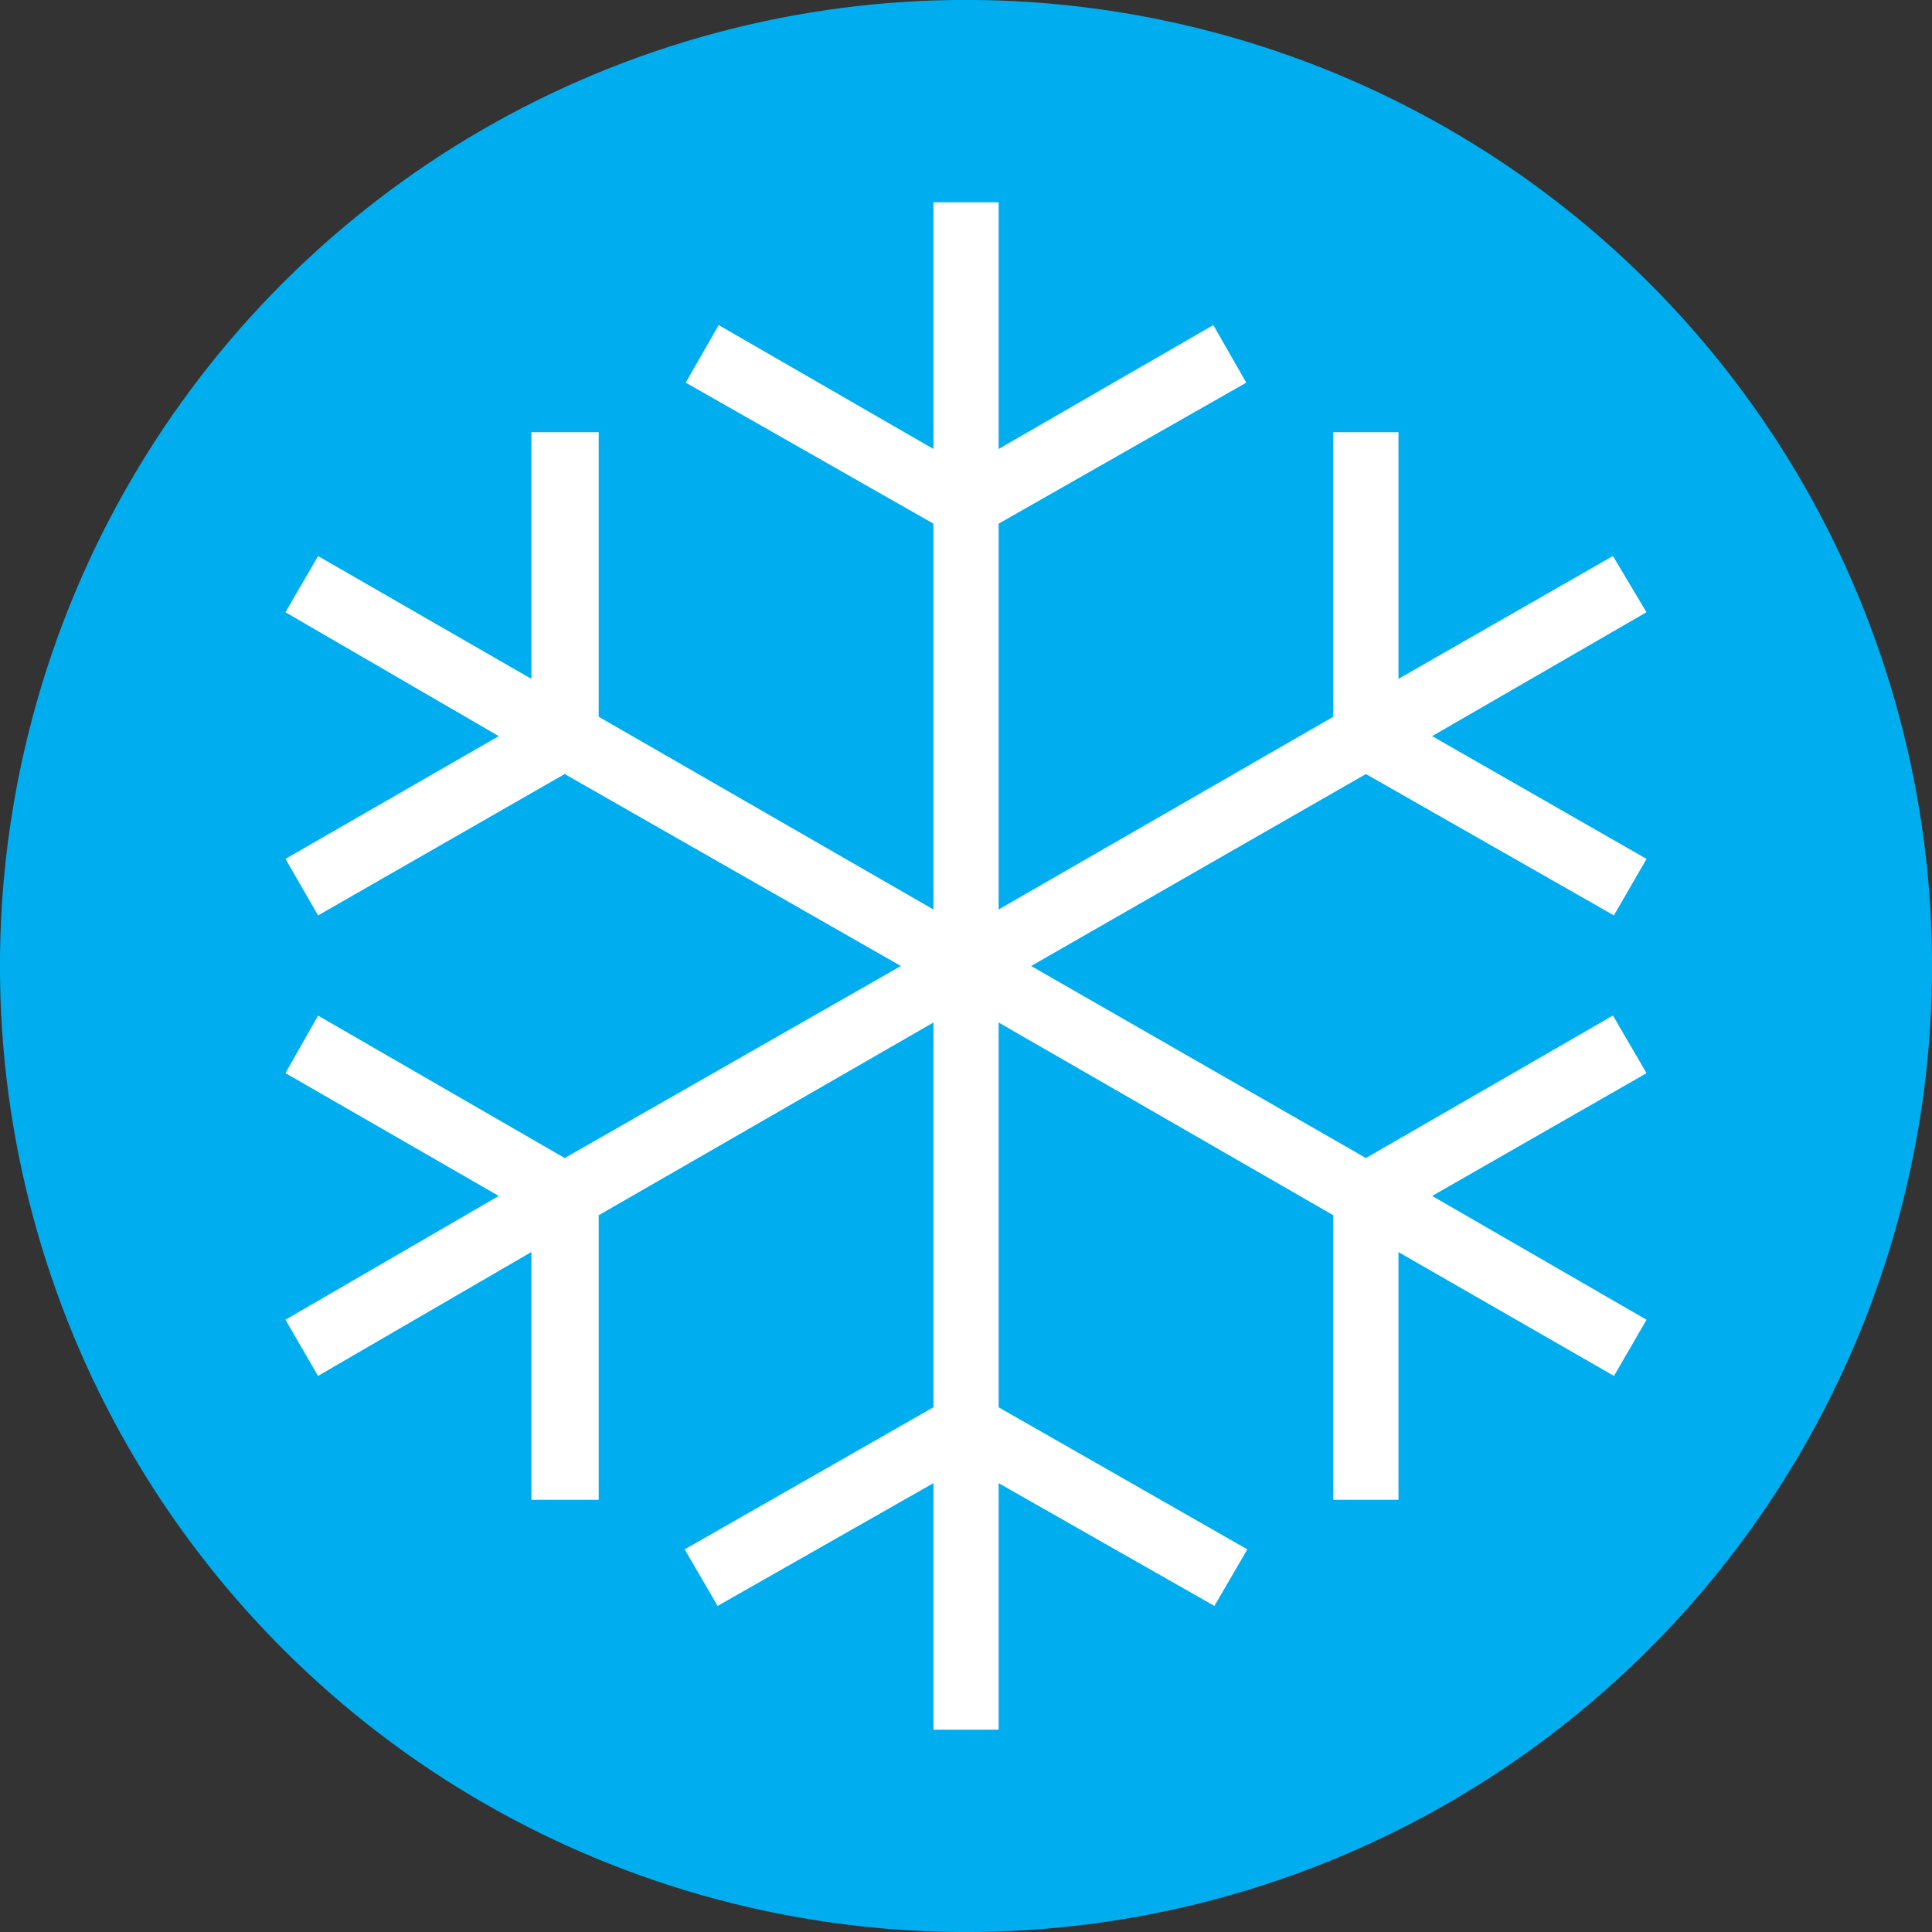
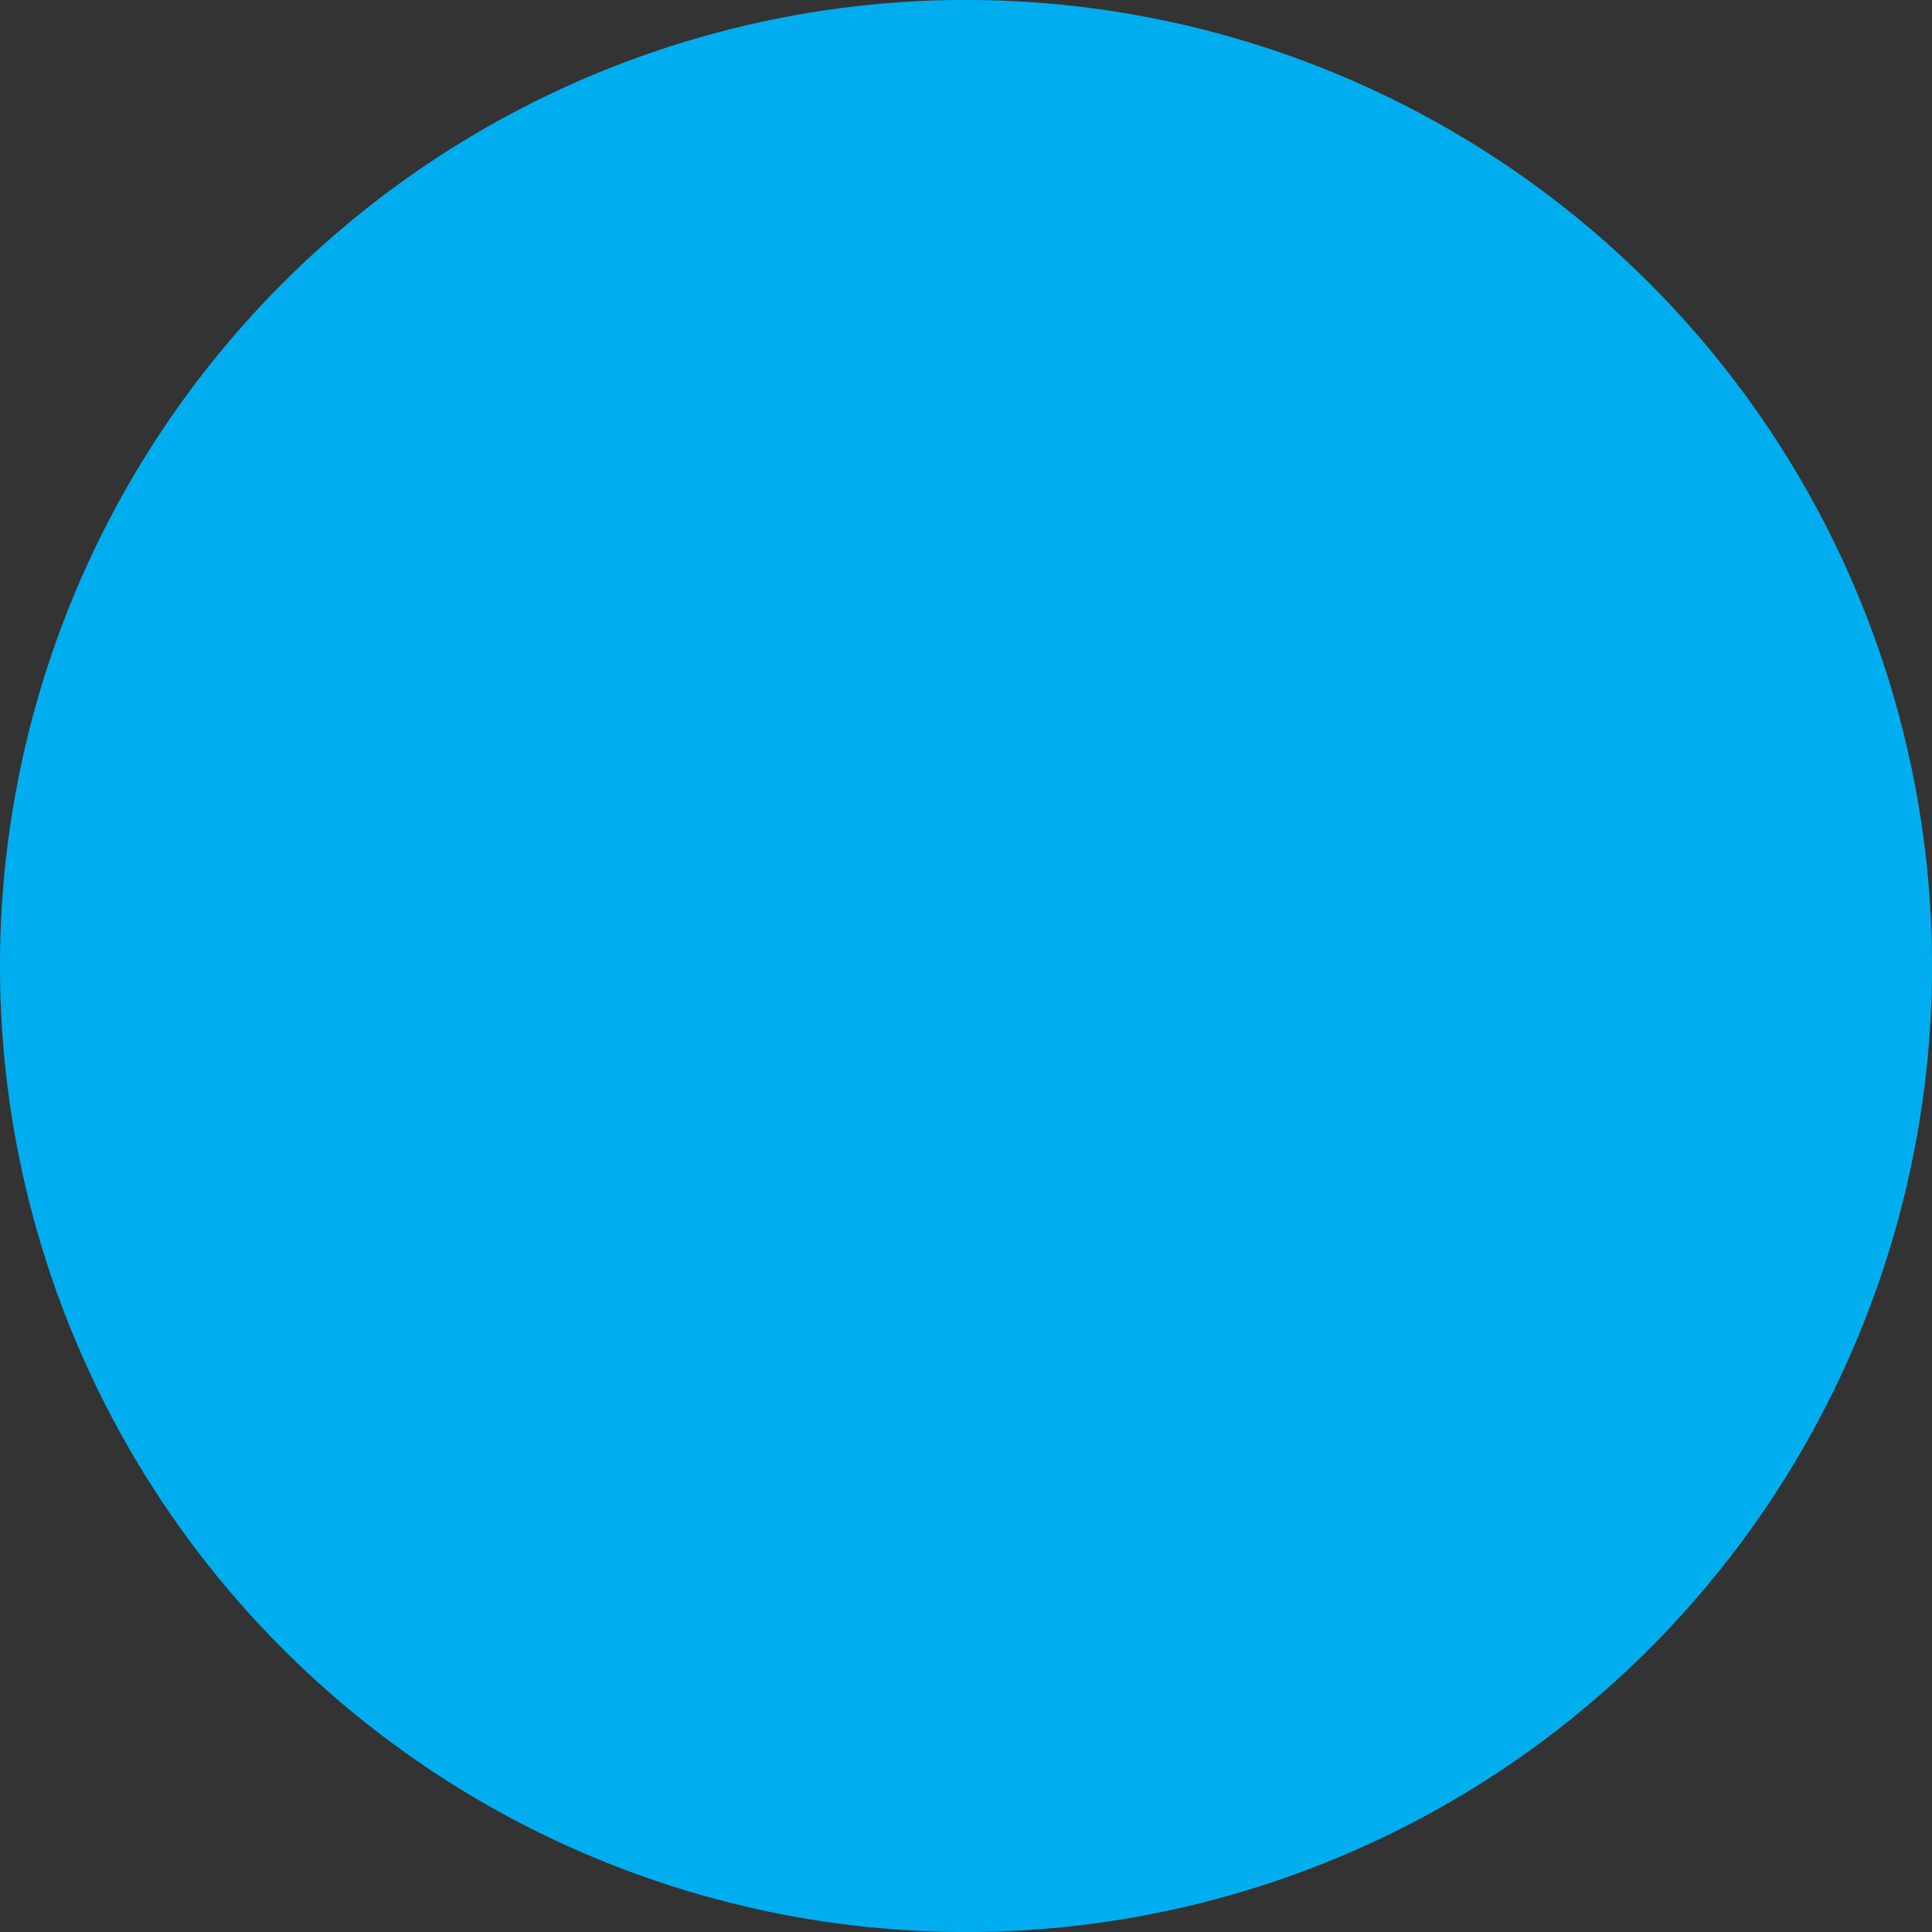
<svg xmlns="http://www.w3.org/2000/svg" id="Plan_1" data-name="Plan 1" viewBox="0 0 278.36 278.36">
  <rect x="0" y="0" width="278.36" height="278.36" fill="#333333" stroke="none" />
  <defs>
    <style>.cls-1{fill:#00aeef;stroke:#00aeef;stroke-miterlimit:22.93;stroke-width:0.57px;}.cls-2{fill:#fff;}</style>
  </defs>
  <title>hiver</title>
  <circle class="cls-1" cx="142.18" cy="141.57" r="138.9" transform="translate(-61.46 139.61) rotate(-45)" />
-   <polygon class="cls-2" points="134.49 249.21 134.49 213.69 103.39 231.38 98.65 223.23 134.49 202.76 134.49 147.32 86.26 175.09 86.26 216.09 76.56 216.09 76.56 180.39 45.82 198.24 41.13 190.15 71.86 172.31 41.13 154.61 45.83 146.33 81.36 166.85 129.8 139.18 81.36 111.52 45.83 131.89 41.13 123.75 71.86 106.06 41.13 88.21 45.83 80.12 76.56 97.81 76.56 62.27 86.26 62.27 86.26 103.27 134.49 131.04 134.49 75.45 98.8 55.13 103.55 46.84 134.49 64.69 134.49 29.15 143.88 29.15 143.88 64.69 174.81 46.84 179.56 55.13 143.88 75.45 143.88 131.04 192.1 103.27 192.1 62.27 201.49 62.27 201.49 97.81 232.39 80.11 237.22 88.21 206.34 106.06 237.23 123.75 232.53 131.89 196.8 111.52 148.56 139.18 196.8 166.85 232.39 146.32 237.23 154.62 206.34 172.31 237.23 190.15 232.54 198.24 201.49 180.4 201.49 216.09 192.1 216.09 192.1 175.09 143.88 147.32 143.88 202.76 179.71 223.23 174.97 231.38 143.88 213.69 143.88 249.21 134.49 249.21" />
</svg>